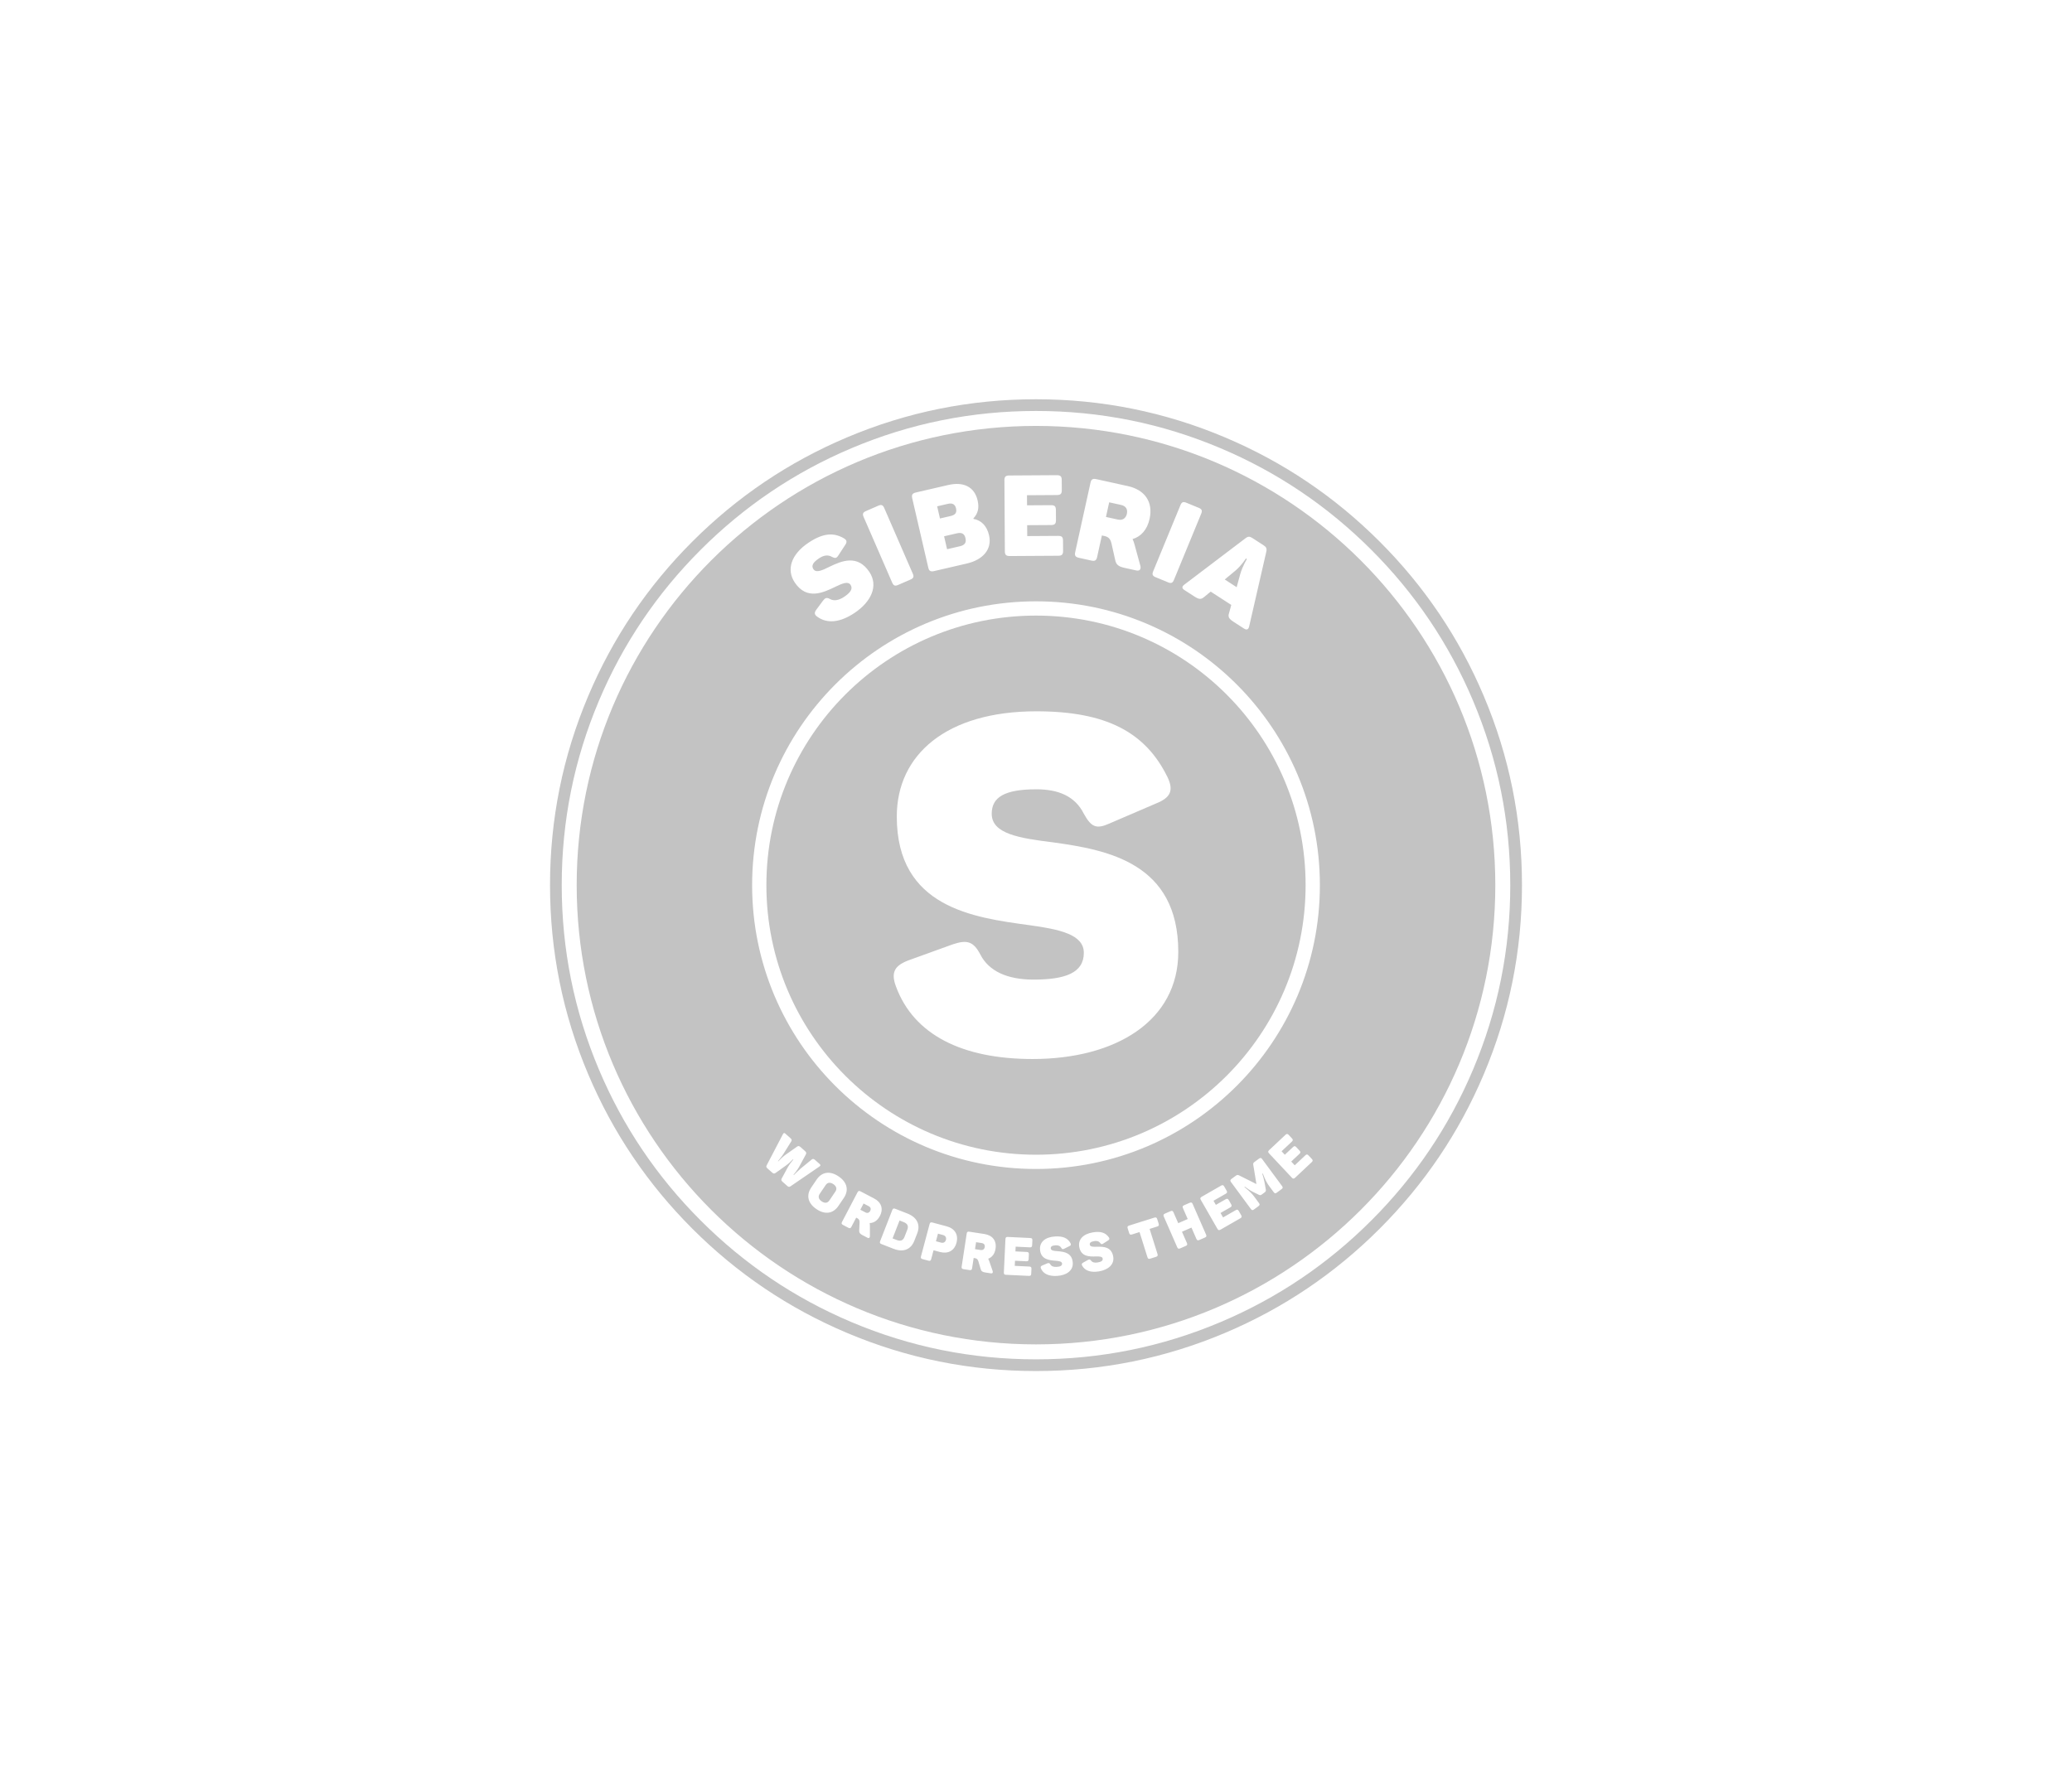
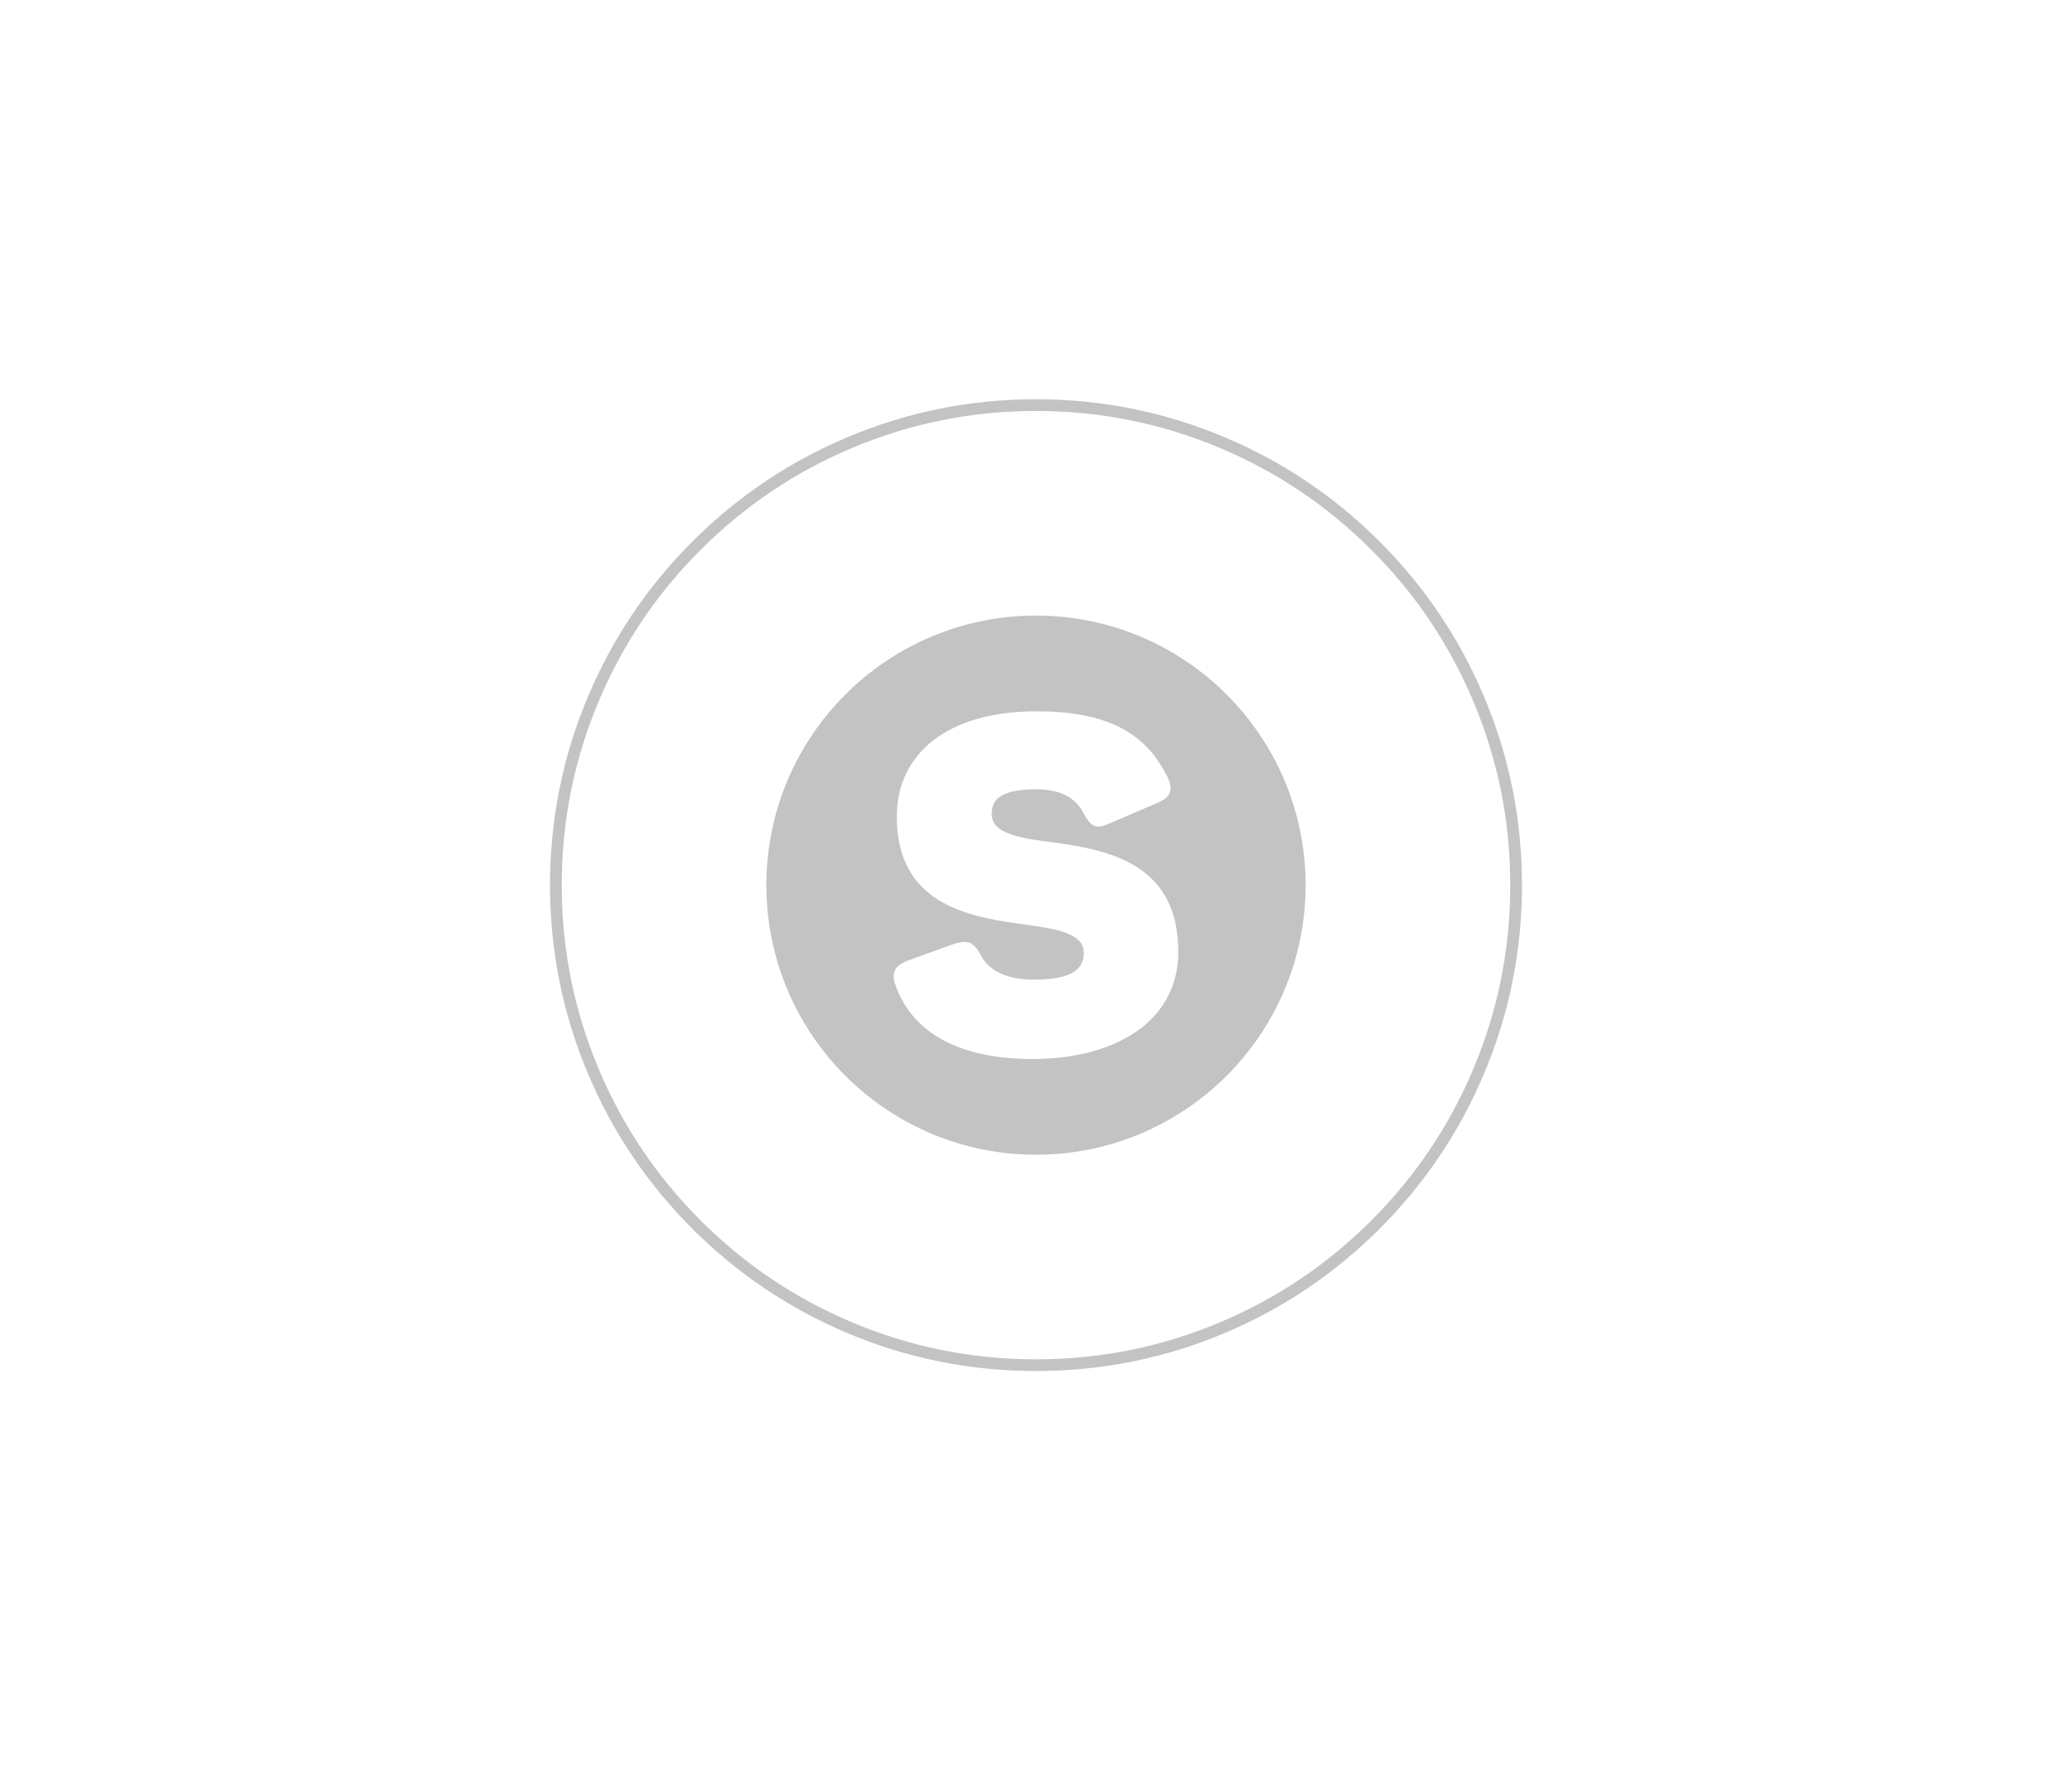
<svg xmlns="http://www.w3.org/2000/svg" width="550" height="470" viewBox="0 0 550 470" fill="none">
  <path fill-rule="evenodd" clip-rule="evenodd" d="M275 163.433C235.474 163.433 203.433 195.475 203.433 235.001C203.433 274.526 235.474 306.567 275 306.567C314.525 306.567 346.566 274.526 346.566 235.001C346.566 195.475 314.525 163.433 275 163.433ZM273.1 245.604C258.505 243.608 238.046 240.988 238.046 216.788C238.046 200.321 251.269 188.845 275.096 188.845C293.558 188.845 304.037 194.333 309.9 206.309C311.646 209.926 310.648 211.798 306.906 213.294L294.431 218.659C291.063 220.156 289.691 219.657 287.695 216.04C285.324 211.299 280.834 209.553 275.096 209.553C266.613 209.553 263.245 211.673 263.245 216.04C263.245 221.403 270.605 222.526 279.587 223.648C294.057 225.645 312.769 229.137 312.769 252.714C312.769 271.053 296.178 281.157 274.098 281.157C255.511 281.157 242.537 274.794 237.797 261.821C236.425 258.078 237.547 256.332 241.165 254.959L252.891 250.719C256.633 249.47 258.38 249.845 260.251 253.463C262.497 257.829 267.362 260.075 274.347 260.075C282.705 260.075 287.695 258.327 287.695 252.964C287.695 248.099 281.333 246.727 273.1 245.604Z" fill="#C3C3C3" />
  <path fill-rule="evenodd" clip-rule="evenodd" d="M183.783 143.783C171.883 155.684 162.668 169.351 156.14 184.785C149.38 200.768 146 217.506 146 235C146 252.494 149.38 269.232 156.14 285.215C162.668 300.649 171.883 314.317 183.783 326.216C195.684 338.117 209.351 347.331 224.785 353.859C240.768 360.62 257.506 364 275 364C292.494 364 309.232 360.62 325.215 353.859C340.649 347.331 354.317 338.116 366.216 326.216C378.117 314.316 387.331 300.649 393.859 285.215C400.62 269.232 404 252.494 404 235C404 217.506 400.62 200.768 393.859 184.785C387.331 169.351 378.117 155.684 366.216 143.783C354.317 131.883 340.649 122.668 325.215 116.14C309.232 109.38 292.494 106 275 106C257.506 106 240.768 109.38 224.785 116.14C209.351 122.668 195.683 131.883 183.783 143.783ZM149.108 235C149.108 217.927 152.407 201.592 159.003 185.996C165.374 170.934 174.366 157.596 185.981 145.981C197.596 134.367 210.934 125.374 225.996 119.003C241.592 112.407 257.926 109.108 275 109.108C292.073 109.108 308.408 112.407 324.004 119.003C339.066 125.374 352.404 134.367 364.018 145.981C375.633 157.596 384.626 170.934 390.996 185.996C397.593 201.592 400.891 217.927 400.891 235C400.891 252.074 397.593 268.408 390.996 284.004C384.626 299.066 375.633 312.404 364.018 324.018C352.404 335.633 339.066 344.626 324.004 350.996C308.408 357.593 292.073 360.891 275 360.891C257.927 360.891 241.592 357.593 225.996 350.996C210.934 344.626 197.596 335.633 185.981 324.018C174.366 312.404 165.374 299.066 159.003 284.004C152.407 268.408 149.108 252.073 149.108 235Z" fill="#C3C3C3" />
-   <path fill-rule="evenodd" clip-rule="evenodd" d="M153.077 235C153.077 167.664 207.664 113.077 275 113.077C342.336 113.077 396.922 167.664 396.922 235C396.922 302.336 342.336 356.923 275 356.923C207.664 356.923 153.077 302.336 153.077 235ZM267.905 126.235L280.528 126.158C281.492 126.152 281.825 126.481 281.831 127.415L281.848 130.126C281.854 131.09 281.524 131.424 280.56 131.43L272.607 131.479L272.624 134.16L278.98 134.121C279.944 134.115 280.278 134.444 280.283 135.378L280.3 138.089C280.306 139.053 279.976 139.387 279.012 139.393L272.656 139.432L272.674 142.324L280.898 142.273C281.832 142.268 282.165 142.567 282.171 143.531L282.188 146.272C282.194 147.206 281.864 147.54 280.93 147.545L268.037 147.624C267.073 147.63 266.739 147.301 266.734 146.367L266.618 127.509C266.612 126.575 266.941 126.241 267.905 126.235ZM299.387 129.055L291.002 127.207C290.06 126.999 289.665 127.252 289.464 128.164L285.405 146.58C285.204 147.492 285.456 147.887 286.398 148.095L289.722 148.828C290.664 149.035 291.029 148.776 291.23 147.864L292.488 142.157L293.165 142.306C294.371 142.572 294.761 143.182 295.041 144.293L296.035 148.738C296.279 149.872 296.871 150.403 298.431 150.747L301.608 151.447C302.579 151.661 302.927 151.06 302.691 150.174L301.151 144.56C301.02 144.037 300.846 143.567 300.636 143.12C302.883 142.443 304.514 140.643 305.15 137.76C306.154 133.2 303.828 130.034 299.387 129.055ZM251.719 128.761L243.119 130.751C242.18 130.968 241.932 131.365 242.149 132.305L246.399 150.678C246.61 151.588 247.007 151.837 247.946 151.619L256.664 149.603C260.802 148.645 263.416 145.907 262.54 142.121C261.949 139.568 260.476 138.146 258.408 137.758L258.38 137.641C259.64 136.267 259.95 134.804 259.496 132.838C258.667 129.257 255.769 127.824 251.719 128.761ZM306.105 151.674L313.334 134.124C313.677 133.289 314.071 133.125 314.906 133.469L318.194 134.823C319.029 135.167 319.193 135.561 318.849 136.396L311.621 153.945C311.276 154.781 310.884 154.945 310.047 154.601L306.761 153.247C305.925 152.903 305.761 152.509 306.105 151.674ZM299.125 136.401C298.859 137.607 297.984 138.216 296.748 137.944L293.571 137.244L294.427 133.36L297.604 134.061C298.87 134.34 299.384 135.224 299.125 136.401ZM253.779 134.995C254.044 136.139 253.53 136.722 252.355 136.994L249.508 137.652L248.762 134.424L251.609 133.765C252.783 133.494 253.514 133.85 253.779 134.995ZM236.819 154.669L229.251 137.263C228.891 136.435 229.047 136.038 229.876 135.678L233.135 134.26C233.964 133.9 234.361 134.056 234.721 134.885L242.289 152.29C242.65 153.119 242.494 153.515 241.665 153.876L238.405 155.293C237.576 155.654 237.18 155.497 236.819 154.669ZM256.279 142.858C256.564 144.091 256.063 144.733 254.801 145.024L251.396 145.812L250.602 142.378L254.006 141.59C255.268 141.298 256.007 141.684 256.279 142.858ZM221.779 155.768C218.581 157.315 214.157 159.456 210.946 154.623C208.745 151.311 209.871 147.235 214.663 144.051C218.377 141.583 221.218 141.287 223.998 142.912C224.833 143.406 224.882 143.916 224.329 144.717L222.537 147.463C222.06 148.215 221.717 148.298 220.832 147.837C219.722 147.2 218.585 147.449 217.431 148.216C215.725 149.35 215.331 150.227 215.914 151.105C216.631 152.184 218.262 151.426 220.218 150.451C223.396 148.918 227.626 147.12 230.778 151.862C233.229 155.551 231.242 159.801 226.801 162.752C223.062 165.236 219.602 165.691 216.915 163.715C216.139 163.145 216.131 162.644 216.675 161.885L218.467 159.464C219.053 158.713 219.454 158.555 220.314 159.032C221.349 159.61 222.628 159.412 224.033 158.478C225.714 157.361 226.485 156.343 225.768 155.264C225.117 154.285 223.654 154.86 221.848 155.734L221.779 155.768ZM331.585 166.293L336.145 146.425C336.317 145.604 336.102 145.214 335.369 144.739L332.485 142.875C331.751 142.4 331.324 142.34 330.597 142.91L314.407 155.187C313.713 155.707 313.636 156.159 314.42 156.666L317.077 158.383C318.342 159.201 318.85 159.136 319.61 158.515L321.37 157.07L326.835 160.603L326.238 162.8C325.934 163.716 326.133 164.239 327.449 165.09L330.181 166.856C330.94 167.347 331.397 167.14 331.585 166.293ZM329.241 152.33L328.264 155.895L325.102 153.85L327.968 151.47C329.57 150.102 330.722 148.264 330.722 148.264L330.975 148.428C330.975 148.428 329.848 150.282 329.241 152.33ZM199.646 235C199.646 193.383 233.383 159.646 275 159.646C316.616 159.646 350.354 193.383 350.354 235C350.354 276.617 316.616 310.354 275 310.354C233.383 310.354 199.646 276.617 199.646 235ZM216.397 307.996L217.574 309.038C217.903 309.329 217.813 309.495 217.476 309.727L209.834 314.959C209.487 315.201 209.261 315.115 208.964 314.851L207.723 313.752C207.415 313.48 207.3 313.247 207.481 312.914L209.097 309.935C209.551 309.145 210.061 308.461 210.586 307.847L210.501 307.772C209.944 308.357 209.336 308.917 208.577 309.474L205.845 311.427C205.488 311.66 205.261 311.573 204.964 311.31L203.744 310.23C203.437 309.958 203.313 309.734 203.503 309.391L207.8 301.16C207.989 300.798 208.143 300.687 208.472 300.978L209.777 302.134C210.148 302.462 210.251 302.668 210.023 303.053L208.029 306.245C207.636 306.882 206.778 307.958 206.515 308.255L206.59 308.321C206.871 308.002 207.819 307.081 208.454 306.621L211.572 304.424C211.947 304.15 212.175 304.257 212.514 304.558L213.66 305.572C213.989 305.863 214.123 306.096 213.906 306.491L212.093 309.843C211.684 310.561 210.903 311.571 210.632 311.899L210.716 311.974C210.99 311.687 211.937 310.746 212.538 310.238L215.445 307.853C215.8 307.58 216.015 307.658 216.397 307.996ZM341.216 301.286L336.887 305.35C336.556 305.659 336.55 305.88 336.85 306.2L342.921 312.667C343.222 312.988 343.442 312.995 343.772 312.684L348.195 308.533C348.515 308.233 348.521 308.013 348.221 307.693L347.339 306.753C347.028 306.421 346.818 306.425 346.498 306.725L343.676 309.373L342.746 308.382L344.926 306.336C345.257 306.025 345.263 305.804 344.953 305.474L344.08 304.545C343.779 304.224 343.559 304.217 343.228 304.528L341.049 306.574L340.186 305.654L342.913 303.093C343.243 302.784 343.251 302.563 342.94 302.233L342.067 301.303C341.767 300.982 341.546 300.976 341.216 301.286ZM333.047 308.452L334.187 307.61C334.552 307.341 334.762 307.362 335.03 307.727L340.313 314.889C340.574 315.242 340.532 315.448 340.167 315.717L338.924 316.635C338.559 316.904 338.362 316.874 338.101 316.521L336.897 314.89C336.343 314.137 335.881 313.368 335.196 311.532L335.07 311.624C335.233 312.085 335.588 313.425 335.694 314.07L336.006 315.83C336.049 316.15 336.01 316.336 335.702 316.563L334.939 317.127C334.631 317.354 334.457 317.359 334.148 317.2L332.524 316.408C331.965 316.152 330.838 315.362 330.429 315.048L330.315 315.132C331.937 316.471 332.414 316.999 332.995 317.786L334.189 319.405C334.45 319.759 334.408 319.965 334.044 320.235L332.88 321.093C332.516 321.362 332.306 321.34 332.046 320.987L326.763 313.826C326.494 313.46 326.535 313.254 326.9 312.985L327.972 312.194C328.371 311.9 328.535 311.884 328.905 312.052L333.512 314.359L332.677 309.287C332.61 308.861 332.67 308.728 333.047 308.452ZM216.769 313.165L215.338 315.277C213.963 317.306 214.403 319.435 216.725 321.009C219.036 322.575 221.177 322.194 222.552 320.165L223.983 318.054C225.358 316.024 224.918 313.894 222.607 312.328C220.285 310.755 218.144 311.135 216.769 313.165ZM221.732 316.374L220.158 318.697C219.657 319.436 218.926 319.505 218.116 318.957C217.295 318.4 217.088 317.695 217.589 316.956L219.163 314.634C219.664 313.894 220.395 313.826 221.216 314.381C222.026 314.93 222.233 315.636 221.732 316.374ZM324.129 314.78L318.979 317.734C318.585 317.96 318.528 318.172 318.746 318.553L323.161 326.247C323.38 326.629 323.592 326.686 323.985 326.46L329.246 323.442C329.627 323.224 329.684 323.011 329.466 322.63L328.824 321.512C328.598 321.118 328.393 321.073 328.012 321.291L324.656 323.216L323.979 322.036L326.573 320.549C326.966 320.323 327.024 320.11 326.798 319.717L326.164 318.611C325.945 318.23 325.732 318.172 325.339 318.397L322.746 319.885L322.118 318.792L325.363 316.93C325.756 316.704 325.814 316.492 325.588 316.099L324.954 314.992C324.735 314.611 324.522 314.554 324.129 314.78ZM228.436 316.304L232.015 318.175C233.911 319.167 234.577 320.89 233.559 322.837C232.916 324.067 231.954 324.683 230.85 324.714C230.891 324.943 230.912 325.178 230.907 325.432L230.915 328.169C230.913 328.601 230.681 328.831 230.266 328.614L228.91 327.905C228.245 327.557 228.041 327.243 228.07 326.698L228.166 324.558C228.176 324.019 228.074 323.694 227.559 323.425L227.27 323.274L225.997 325.71C225.793 326.099 225.595 326.172 225.193 325.962L223.774 325.22C223.373 325.01 223.307 324.799 223.51 324.41L227.62 316.55C227.824 316.16 228.034 316.094 228.436 316.304ZM314.319 319.977L315.799 319.33C316.201 319.154 316.406 319.234 316.588 319.649L320.143 327.777C320.319 328.179 320.238 328.384 319.836 328.56L318.356 329.207C317.954 329.383 317.748 329.303 317.572 328.901L316.266 325.915L313.748 327.017L315.054 330.002C315.23 330.405 315.162 330.604 314.747 330.786L313.28 331.427C312.865 331.609 312.659 331.529 312.483 331.126L308.929 322.999C308.747 322.584 308.828 322.379 309.243 322.197L310.71 321.556C311.125 321.374 311.318 321.46 311.499 321.875L312.754 324.744L315.273 323.643L314.017 320.773C313.836 320.358 313.917 320.153 314.319 319.977ZM229.723 321.886C230.25 322.161 230.722 321.993 230.991 321.478C231.254 320.976 231.129 320.511 230.589 320.228L229.233 319.52L228.367 321.177L229.723 321.886ZM240.857 322.177L237.636 320.921C237.213 320.756 237.011 320.845 236.852 321.255L233.629 329.519C233.47 329.928 233.558 330.13 233.981 330.295L237.202 331.551C239.803 332.565 241.811 331.705 242.696 329.434L243.468 327.455C244.359 325.17 243.458 323.192 240.857 322.177ZM306.416 323.271L299.725 325.374C299.292 325.51 299.204 325.701 299.336 326.12L299.718 327.337C299.854 327.769 300.035 327.875 300.469 327.74L302.483 327.106L304.577 333.77C304.709 334.189 304.891 334.296 305.324 334.16L306.851 333.68C307.283 333.543 307.386 333.348 307.254 332.929L305.159 326.265L307.159 325.636C307.592 325.501 307.694 325.305 307.558 324.872L307.176 323.656C307.044 323.237 306.848 323.134 306.416 323.271ZM240.839 326.474L240.098 328.375C239.732 329.312 239.08 329.621 238.01 329.204L236.928 328.782L238.781 324.03L239.864 324.452C240.933 324.869 241.205 325.537 240.839 326.474ZM247.498 324.567L251.277 325.576C253.412 326.146 254.476 327.764 253.895 329.941C253.318 332.105 251.61 332.954 249.488 332.387L247.804 331.938L247.179 334.279C247.066 334.704 246.889 334.817 246.451 334.701L244.904 334.287C244.466 334.171 244.355 333.98 244.468 333.556L246.756 324.985C246.869 324.561 247.06 324.451 247.498 324.567ZM261.29 327.617L257.298 327.007C256.85 326.938 256.673 327.069 256.606 327.503L255.265 336.271C255.199 336.706 255.33 336.883 255.778 336.952L257.361 337.194C257.809 337.262 257.972 337.13 258.039 336.695L258.454 333.978L258.776 334.027C259.351 334.115 259.553 334.39 259.718 334.902L260.321 336.959C260.47 337.483 260.764 337.714 261.507 337.828L263.019 338.06C263.482 338.13 263.627 337.836 263.489 337.429L262.594 334.841C262.516 334.599 262.42 334.384 262.308 334.181C263.342 333.794 264.052 332.899 264.262 331.526C264.594 329.356 263.406 327.94 261.29 327.617ZM290.89 333.579C289.219 333.623 286.909 333.685 286.468 330.991C286.165 329.146 287.437 327.617 290.108 327.18C292.177 326.841 293.453 327.263 294.33 328.498C294.592 328.872 294.514 329.1 294.123 329.336L292.823 330.167C292.473 330.396 292.31 330.365 292.019 329.996C291.667 329.508 291.131 329.395 290.488 329.501C289.537 329.656 289.198 329.956 289.279 330.445C289.377 331.046 290.223 331.038 291.25 330.998C292.909 330.957 295.071 331.005 295.503 333.647C295.84 335.703 294.166 337.14 291.691 337.546C289.607 337.886 288.036 337.412 287.266 336.044C287.044 335.65 287.138 335.433 287.518 335.213L288.755 334.523C289.151 334.314 289.354 334.324 289.63 334.695C289.962 335.143 290.548 335.306 291.331 335.177C292.268 335.024 292.796 334.737 292.697 334.136C292.608 333.591 291.87 333.553 290.926 333.578L290.89 333.579ZM248.443 329.542L249.799 329.904C250.442 330.075 250.932 329.78 251.092 329.179C251.253 328.576 250.979 328.063 250.336 327.891L248.981 327.53L248.443 329.542ZM276.063 331.668C276.212 334.413 278.549 334.584 280.217 334.72C281.157 334.797 281.888 334.913 281.918 335.464C281.951 336.073 281.395 336.302 280.448 336.353C279.655 336.397 279.09 336.172 278.808 335.69C278.573 335.292 278.373 335.26 277.956 335.425L276.652 335.979C276.251 336.157 276.134 336.361 276.313 336.777C276.93 338.22 278.441 338.861 280.549 338.746C283.054 338.61 284.873 337.361 284.76 335.282C284.614 332.607 282.47 332.327 280.817 332.189C279.791 332.118 278.95 332.036 278.916 331.427C278.889 330.932 279.258 330.671 280.22 330.619C280.871 330.583 281.391 330.753 281.689 331.277C281.938 331.674 282.097 331.722 282.47 331.532L283.851 330.846C284.267 330.653 284.368 330.435 284.148 330.036C283.409 328.714 282.187 328.156 280.093 328.27C277.39 328.417 275.961 329.8 276.063 331.668ZM267.526 328.398L273.457 328.681C273.909 328.702 274.058 328.865 274.037 329.304L273.976 330.577C273.955 331.03 273.792 331.179 273.339 331.157L269.602 330.979L269.542 332.239L272.529 332.381C272.982 332.403 273.13 332.566 273.109 333.005L273.048 334.279C273.027 334.731 272.864 334.88 272.411 334.858L269.424 334.716L269.36 336.075L273.224 336.258C273.663 336.279 273.811 336.429 273.79 336.882L273.729 338.169C273.708 338.608 273.545 338.756 273.106 338.736L267.048 338.448C266.595 338.426 266.447 338.263 266.468 337.824L266.889 328.964C266.91 328.525 267.073 328.376 267.526 328.398ZM261.393 331.073C261.305 331.648 260.913 331.96 260.325 331.87L258.812 331.639L259.095 329.79L260.607 330.022C261.21 330.114 261.478 330.513 261.393 331.073Z" fill="#C3C3C3" />
</svg>